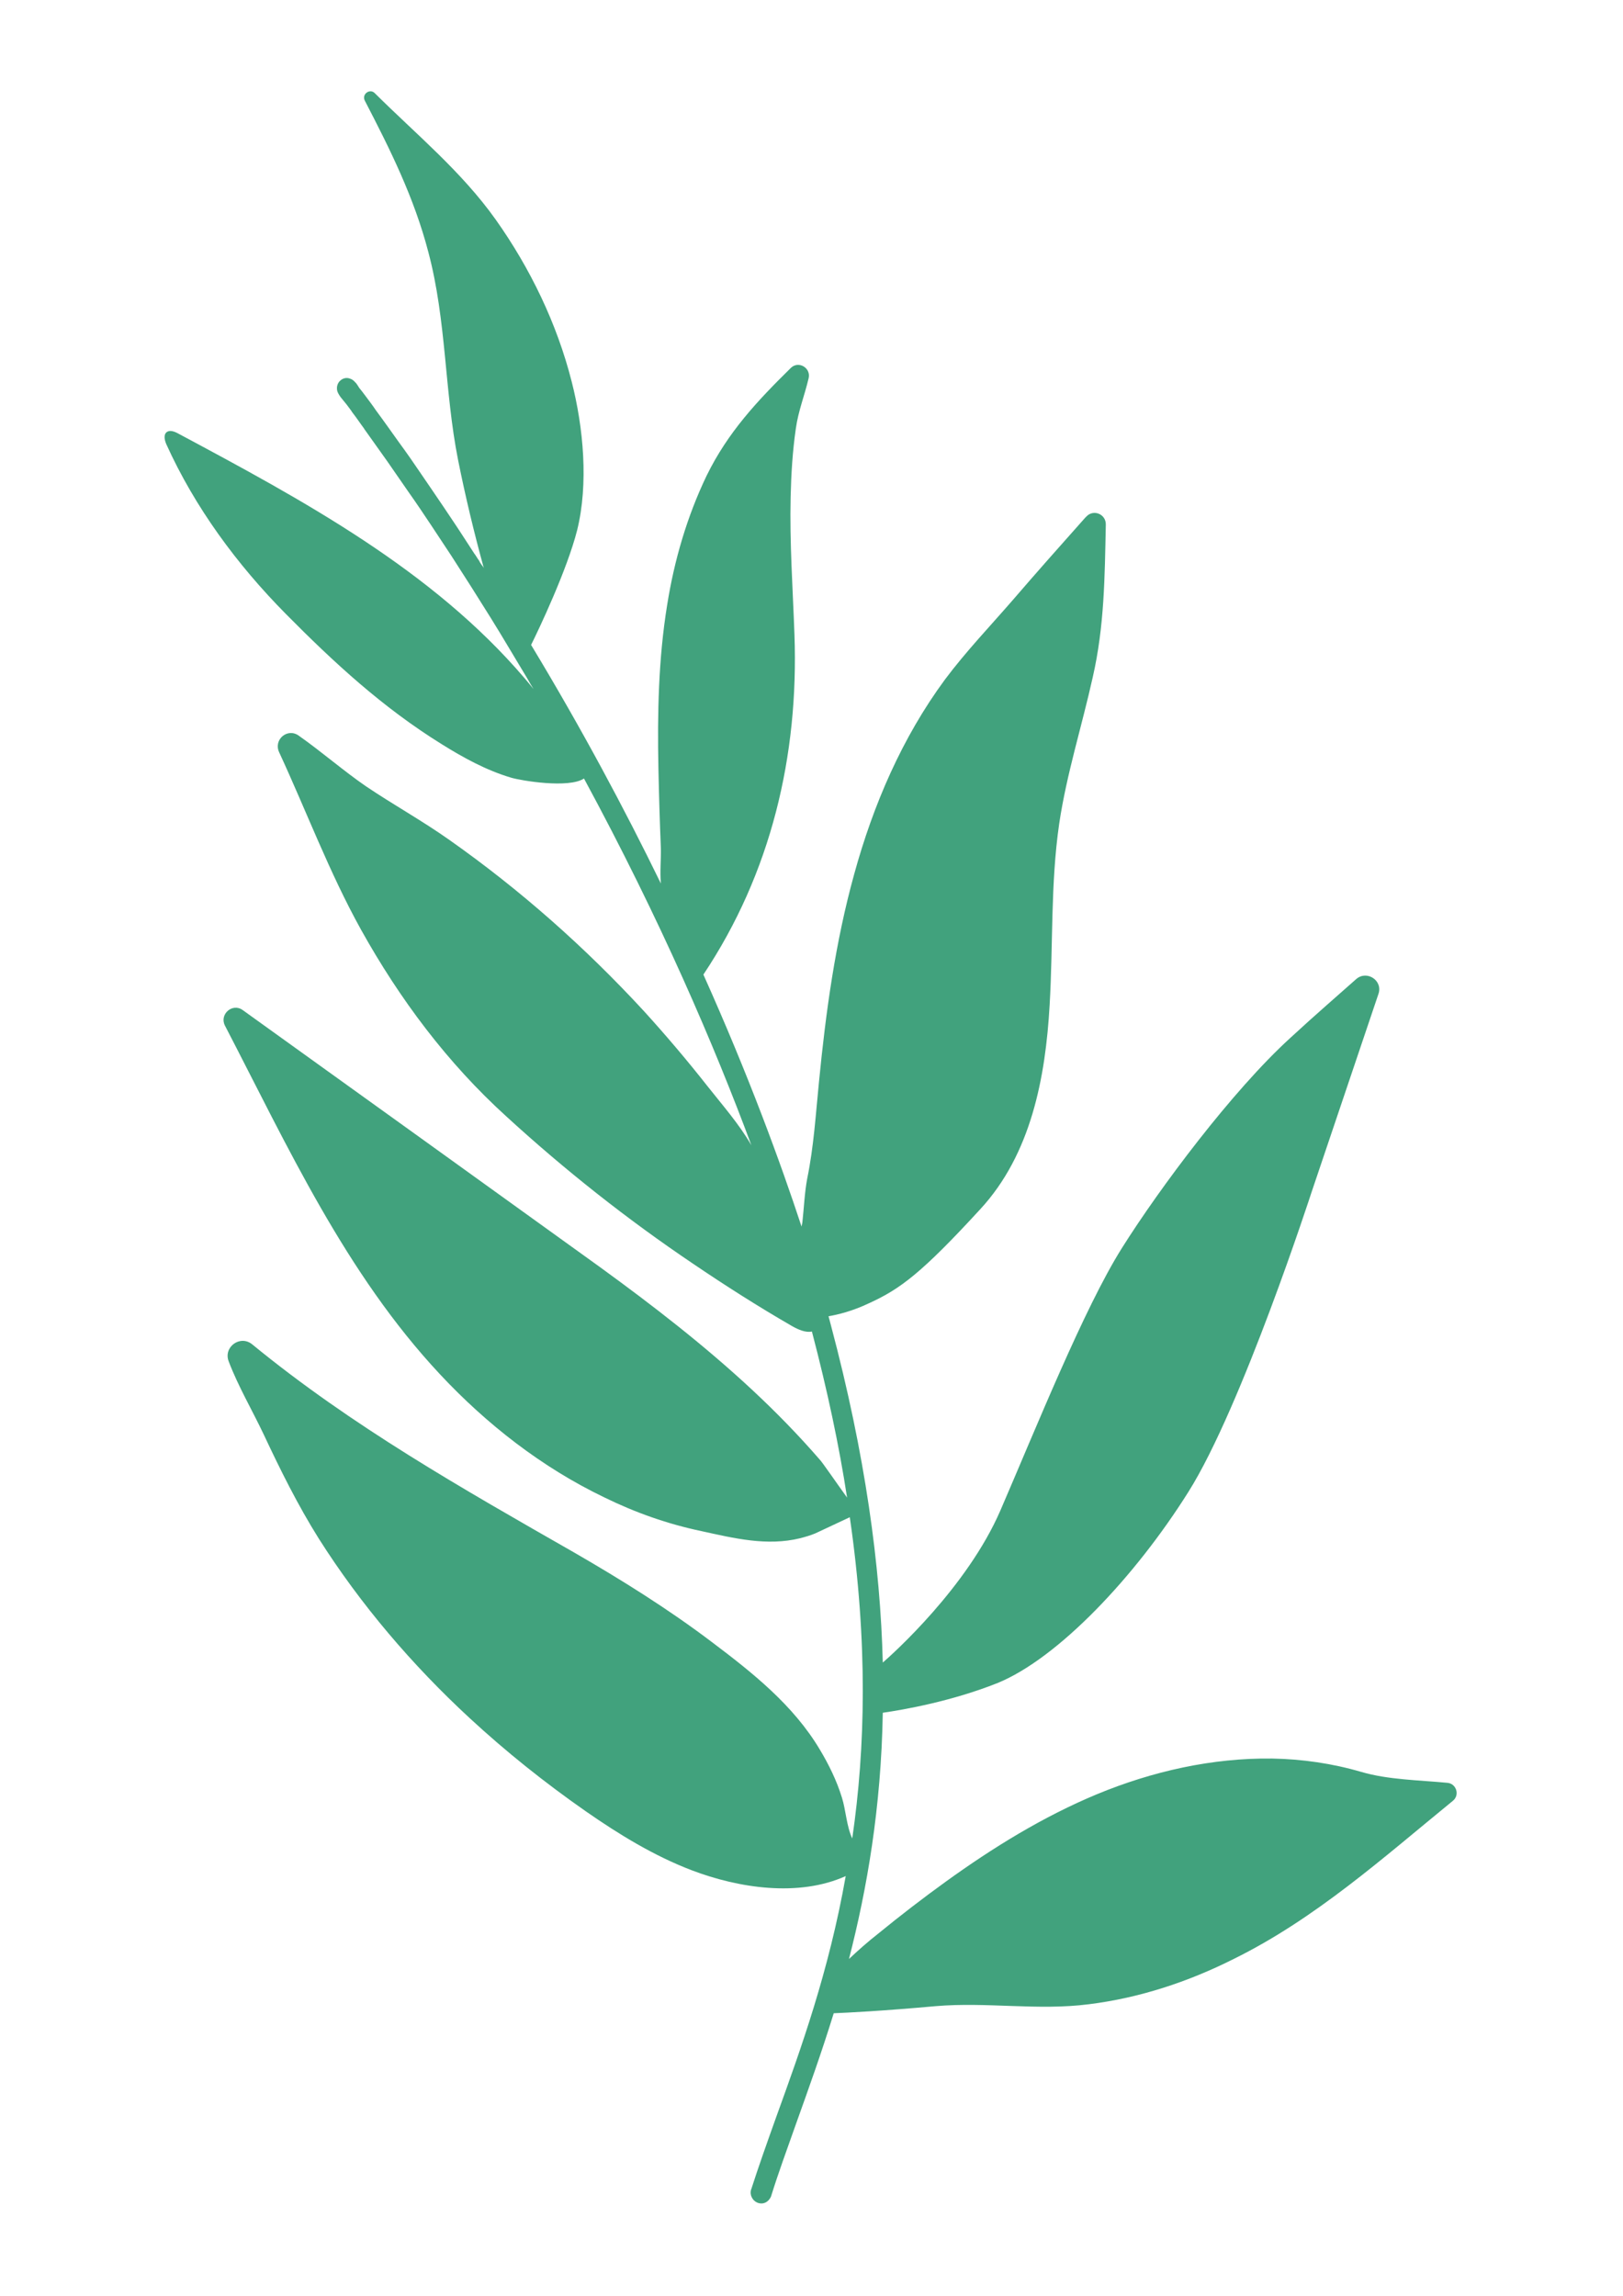
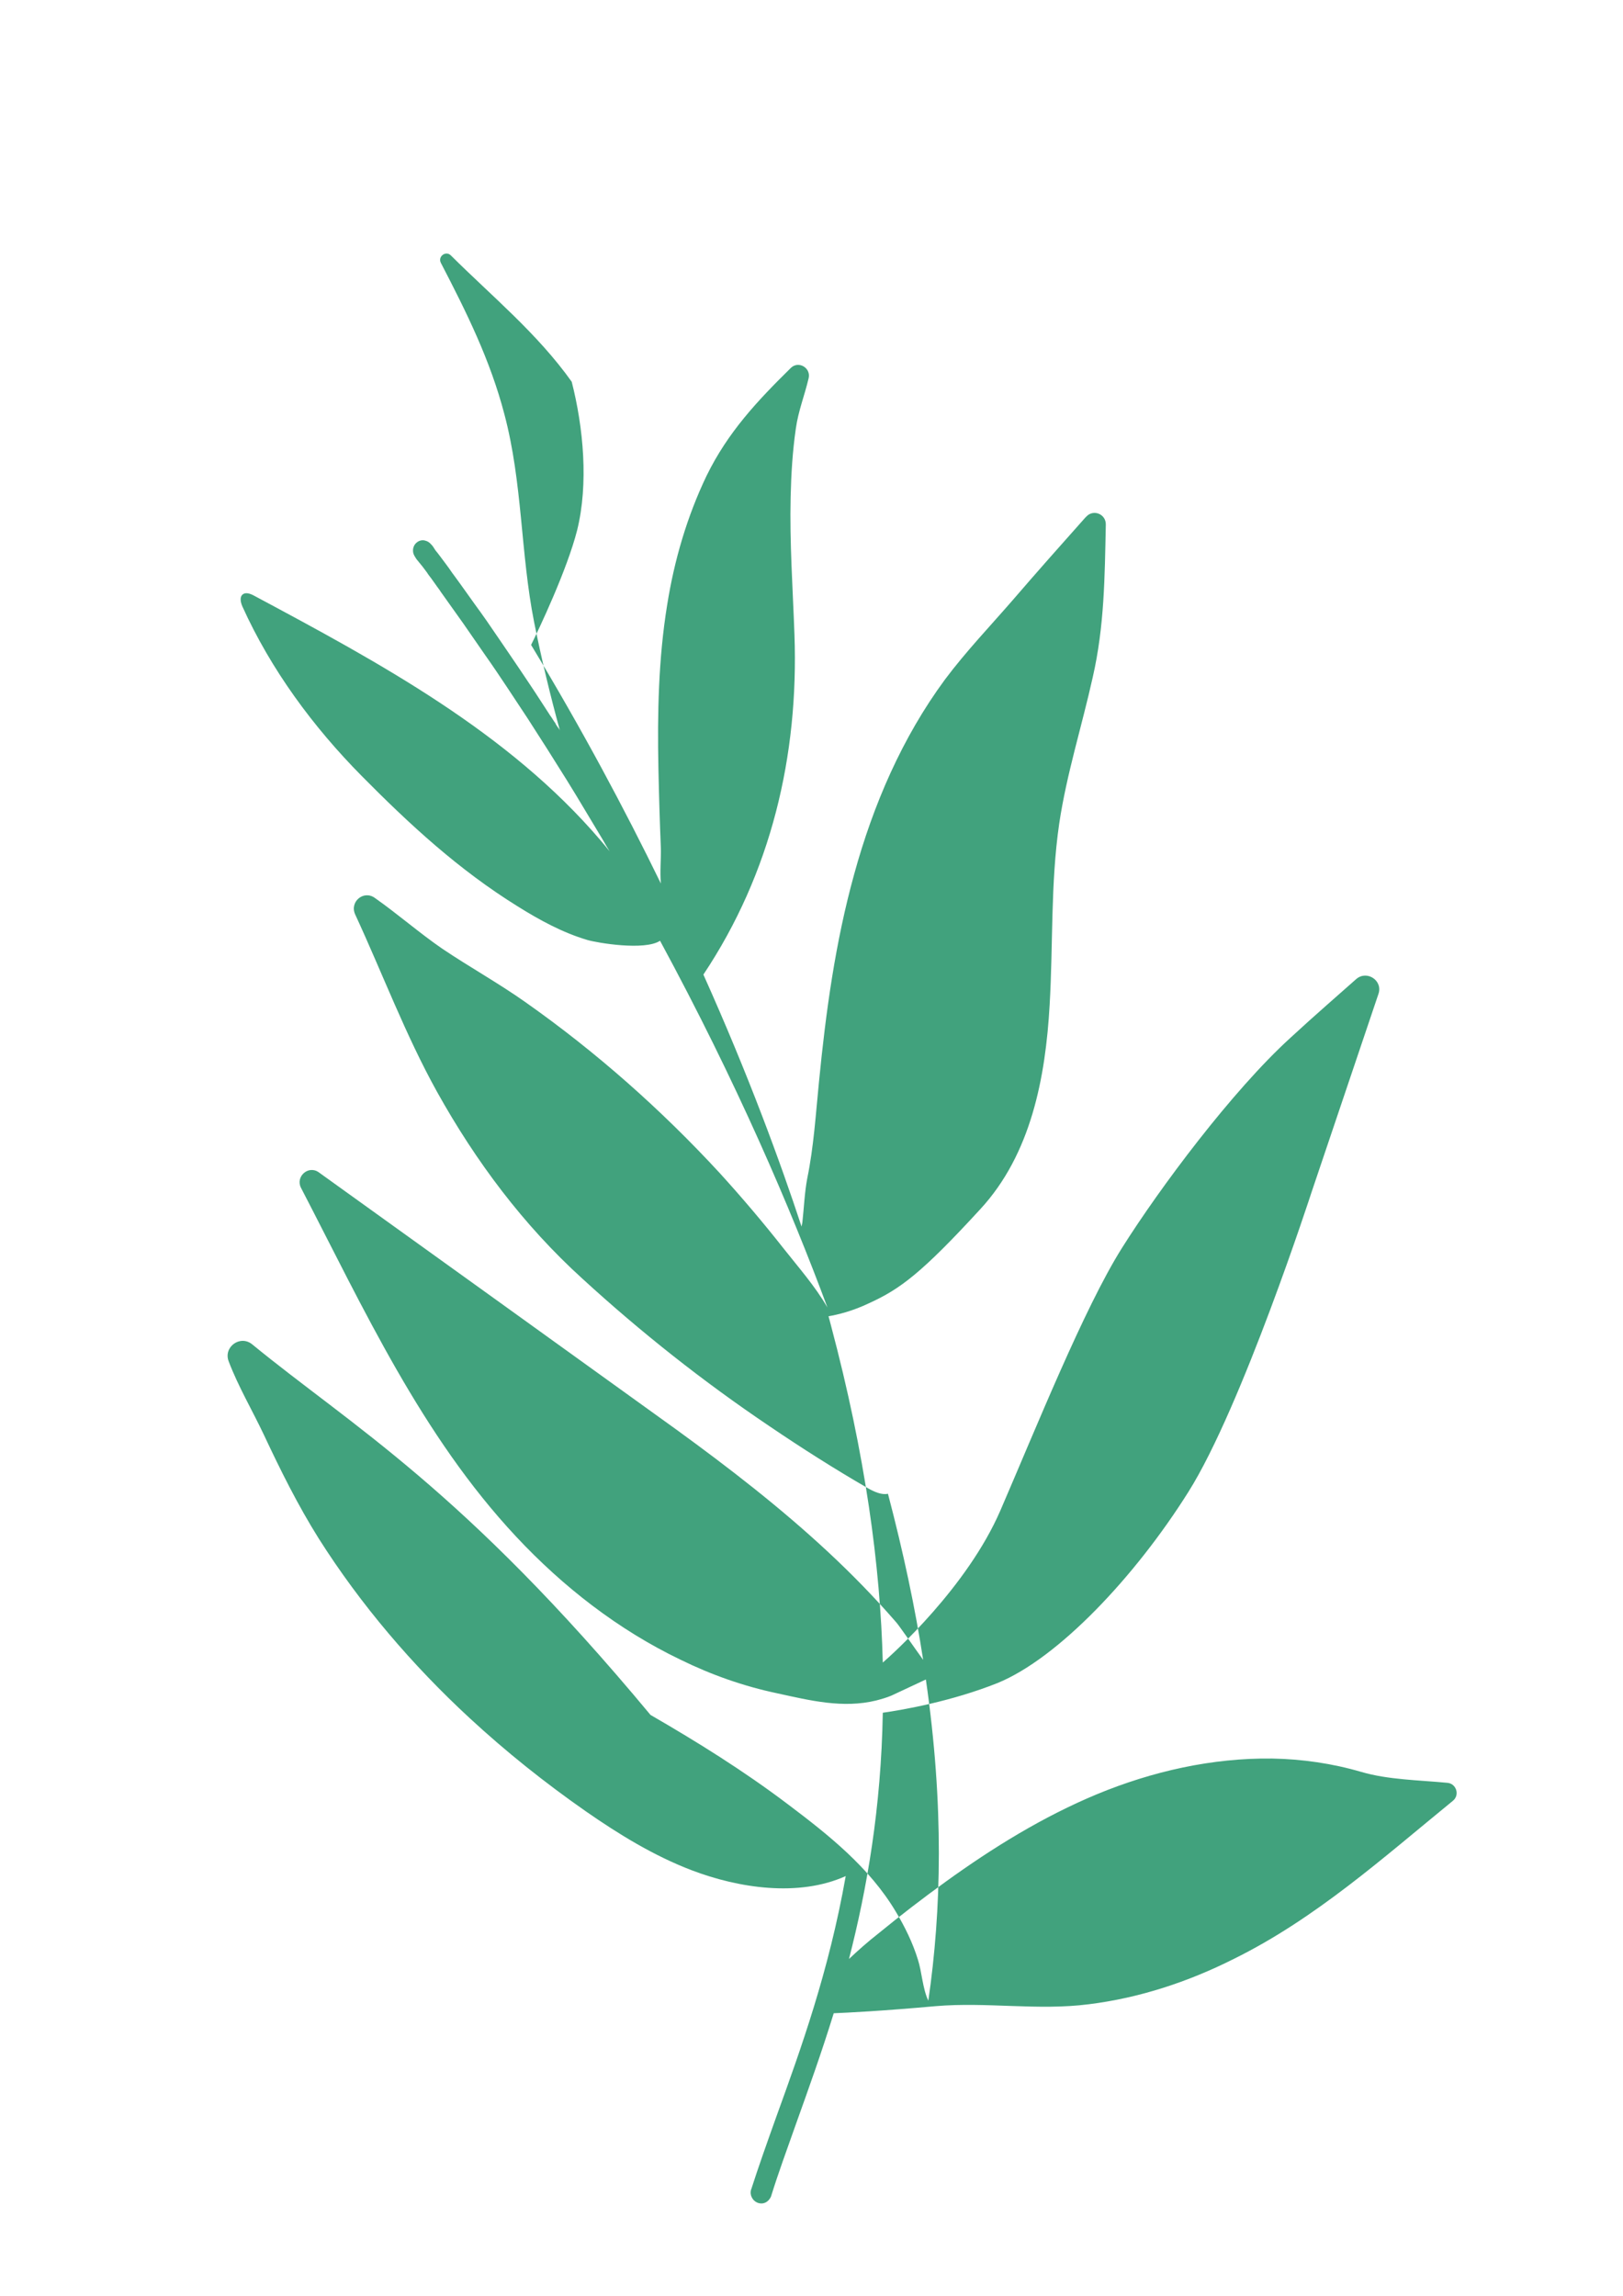
<svg xmlns="http://www.w3.org/2000/svg" version="1.1" id="Ebene_1" x="0px" y="0px" viewBox="0 0 595.3 841.9" style="enable-background:new 0 0 595.3 841.9;" xml:space="preserve">
  <style type="text/css">
	.st0{fill:#41A27D;}
</style>
-   <path class="st0" d="M276.1,806.4c1.2,1.7,3.5,2.2,5.2,1c0.7-0.5,1.2-1.2,1.5-1.9c2.6-8.4,5.9-17.4,9.3-27  c4.4-12.3,9.2-25.6,13.7-40.2c5-0.2,17.4-0.8,37.4-2.6c18.8-1.6,37.5,1.7,56.2-0.7c18.5-2.3,36.4-8.2,53.1-16.6  c30-14.8,54.8-37.1,80.4-58c2.6-2.1,1.3-6.3-2-6.6c-10.4-1-21.7-1.1-31.6-4c-10.6-3.1-21.6-4.7-32.6-4.9  c-22.1-0.3-44.1,4.7-64.4,13.1c-19.7,8.2-38,19.5-55.2,31.9c-8.6,6.2-16.9,12.6-25.1,19.3c-3.7,2.9-7.2,6-10.6,9.2  c6.6-25.7,11.8-55.4,12.4-90.3c7.7-1.1,25.3-4.2,42.1-10.9c22.2-9.1,50.4-38.9,70-70.1c19.6-31.1,45.2-110,45.2-110l24.5-72.6  c1.7-4.9-4.2-8.8-8.1-5.5c-6.5,5.8-15,13.1-24.2,21.6c-21.3,19.4-47.9,55-61.8,77.1c-13.9,22.1-31.5,66-44.6,96.3  c-12.2,28.1-39.3,52.4-43.1,55.7c-0.9-35.5-6.4-76.2-19-123.6c-0.3-1.1-0.6-2.2-0.9-3.4c3.4-0.6,8.6-1.8,14.9-4.8  c11.4-5.2,19.3-11.1,40.7-34.4c18.7-20.2,24-48.4,25.5-75c1.3-22.1,0.3-44.4,3.5-66.4c2.7-18.2,8.3-35.7,12.3-53.7  c4.3-18.8,4.4-36.8,4.8-56c0.1-3.9-4.6-5.8-7.2-2.9c-0.1,0.1-0.3,0.3-0.4,0.4c-8.9,10-17.7,19.9-26.3,29.9  c-8.4,9.7-17.4,19.1-25.1,29.4c-15.7,21.3-26.3,45.9-33.3,71.4c-6.9,24.9-10.4,50.5-12.9,76.1c-1.2,11.9-1.9,23.7-4.3,35.4  c-1,5.3-1.2,10.8-1.8,16.2l-0.3,1.5c-7.8-23.7-19.4-55.4-36-92.4c24.8-37.2,35-80.2,33.4-124.7c-0.6-16.8-1.8-33.7-1.4-50.5  c0.2-8.4,0.7-16.7,1.9-25c0.9-6.5,3.2-12.1,4.7-18.5c0.9-3.8-3.7-6.5-6.5-3.8c-12.4,12.2-23.1,23.6-30.9,39.5  c-7.2,15-11.9,31.1-14.5,47.5c-3.2,19.7-3.6,39.8-3.2,59.8c0.2,9.8,0.5,19.7,0.9,29.5c0.1,3.5-0.4,8.6,0,12.8  c-13.3-27.3-29-56.7-47.6-87.5c2.8-5.6,13.2-27.5,16.9-42.1c4.2-17,2.3-37.6-2-54.4c-5.4-21.3-15.2-41.6-27.9-59.5  c-12.6-17.7-29.1-31.2-44.3-46.3c-1.8-1.9-4.9,0.3-3.7,2.7c9.4,18.1,18.1,35.6,23.3,55.5c6.7,25.2,5.9,51,10.9,76.2  c2.7,13.5,5.9,26.8,9.5,39.9c-0.1-0.5-0.6-1-0.8-1.3c-0.3-0.5-0.7-0.9-0.9-1.5c-0.7-0.9-1.2-1.9-1.9-2.8c-1.2-1.9-2.5-3.8-3.7-5.7  c-2.5-3.9-5.1-7.7-7.7-11.6c-2.6-3.8-5.2-7.7-7.9-11.6c-2.7-4-5.4-7.9-8.2-11.7c-2.8-3.9-5.6-7.9-8.5-11.8c-1.4-2.1-2.9-4-4.3-5.9  c-0.6-0.8-1.2-1.6-1.8-2.3c-0.5-0.7-0.9-1.6-1.6-2.2c-0.5-0.6-1.2-1.1-2-1.3c-1.1-0.4-2.4-0.1-3.3,0.7c-0.9,0.7-1.4,2-1.3,3.1  c0,1.1,0.7,2.1,1.3,3c0.7,0.9,1.5,1.8,2.2,2.7c0.7,1,1.5,1.9,2.1,2.9c1.5,1.9,2.8,3.9,4.3,5.9l0.1,0.2c2.8,3.9,5.6,7.9,8.4,11.8  c2.7,3.9,5.4,7.8,8.1,11.7c2.7,3.8,5.3,7.7,7.9,11.6c2.5,3.8,5.1,7.7,7.6,11.5c2.4,3.8,4.9,7.6,7.3,11.4c2.4,3.8,4.8,7.6,7.1,11.3  c2.3,3.7,4.6,7.5,6.8,11.2c2.2,3.6,4.4,7.4,6.6,11c0.7,1.3,1.5,2.6,2.3,3.9c-1.1-1.4-2.2-2.7-3.3-4c-33.9-39.7-81.2-65.2-127.2-89.8  c-1.3-0.7-3-1.3-4.1-0.4c-1.2,1-0.7,3-0.1,4.4c10.5,23.2,25.9,44.1,43.8,62.2c17.7,17.9,35.6,34.4,57.2,47.8c8,5,16.4,9.6,25.5,12.3  c3.7,1.1,21.1,4,26.7,0.3c28.2,52.1,48,98.4,61.4,134.5c-4.5-7.8-10.6-14.7-16.2-21.8c-7.4-9.4-15.2-18.6-23.3-27.5  c-21.5-23.3-45.3-44.4-71.3-62.7c-9.9-7-20.4-12.8-30.5-19.6c-8.3-5.7-16.3-12.7-24.7-18.6c-4.1-3-9.4,1.4-7.2,6.1  c10,21.6,18.4,44.1,30,65c14.2,25.5,31.7,48.9,53.3,68.5c21.5,19.7,44.4,37.8,68.6,54.1c11.8,8,23.9,15.7,36.2,22.8  c2.3,1.3,5,2.5,7.3,2c5.7,21.7,10,42,12.9,60.9c-3.9-5.4-9.1-13-10-13.9c-7.8-9-16.1-17.5-24.8-25.6c-17.5-16.3-36.4-30.9-55.8-45  c-43.7-31.5-87.4-62.9-131.1-94.3c-3.8-2.7-8.6,1.6-6.5,5.7c23.1,44.5,44.2,90.8,78.9,127.9c17.2,18.4,37.5,34.2,60.2,45.1  c11.4,5.6,23.3,9.8,35.7,12.4c11.9,2.6,24,5.6,36.2,2.6c1.9-0.5,3.7-1,5.6-1.8c6.4-3,10.3-4.8,12.6-5.9c6.7,46.2,5.7,84.8,0.9,117.8  c-2.1-4.4-2.4-10.7-3.8-15c-1.9-6.2-4.8-12.1-8.1-17.6c-9.7-16.3-24.7-28.2-39.7-39.5c-16-12.1-33-22.7-50.3-32.7  C169.6,545.9,129.1,523,92.5,493c-4.4-3.6-10.7,1-8.6,6.3c3.5,9.2,8.7,18,12.9,26.9c6.1,13,12.4,25.7,20.1,38  c15.4,24.3,34.3,46.4,55.4,65.9c13.3,12.3,27.6,23.7,42.5,34.1c12.2,8.5,25.1,16.4,39,21.7c17.1,6.5,39.1,9.9,56.4,2.1  c-6.2,35.1-16.5,63.5-25.4,88.1c-3.4,9.5-6.6,18.5-9.3,26.9c-0.1,0.1-0.1,0.3-0.1,0.4C275.2,804.3,275.4,805.4,276.1,806.4" />
+   <path class="st0" d="M276.1,806.4c1.2,1.7,3.5,2.2,5.2,1c0.7-0.5,1.2-1.2,1.5-1.9c2.6-8.4,5.9-17.4,9.3-27  c4.4-12.3,9.2-25.6,13.7-40.2c5-0.2,17.4-0.8,37.4-2.6c18.8-1.6,37.5,1.7,56.2-0.7c18.5-2.3,36.4-8.2,53.1-16.6  c30-14.8,54.8-37.1,80.4-58c2.6-2.1,1.3-6.3-2-6.6c-10.4-1-21.7-1.1-31.6-4c-10.6-3.1-21.6-4.7-32.6-4.9  c-22.1-0.3-44.1,4.7-64.4,13.1c-19.7,8.2-38,19.5-55.2,31.9c-8.6,6.2-16.9,12.6-25.1,19.3c-3.7,2.9-7.2,6-10.6,9.2  c6.6-25.7,11.8-55.4,12.4-90.3c7.7-1.1,25.3-4.2,42.1-10.9c22.2-9.1,50.4-38.9,70-70.1c19.6-31.1,45.2-110,45.2-110l24.5-72.6  c1.7-4.9-4.2-8.8-8.1-5.5c-6.5,5.8-15,13.1-24.2,21.6c-21.3,19.4-47.9,55-61.8,77.1c-13.9,22.1-31.5,66-44.6,96.3  c-12.2,28.1-39.3,52.4-43.1,55.7c-0.9-35.5-6.4-76.2-19-123.6c-0.3-1.1-0.6-2.2-0.9-3.4c3.4-0.6,8.6-1.8,14.9-4.8  c11.4-5.2,19.3-11.1,40.7-34.4c18.7-20.2,24-48.4,25.5-75c1.3-22.1,0.3-44.4,3.5-66.4c2.7-18.2,8.3-35.7,12.3-53.7  c4.3-18.8,4.4-36.8,4.8-56c0.1-3.9-4.6-5.8-7.2-2.9c-0.1,0.1-0.3,0.3-0.4,0.4c-8.9,10-17.7,19.9-26.3,29.9  c-8.4,9.7-17.4,19.1-25.1,29.4c-15.7,21.3-26.3,45.9-33.3,71.4c-6.9,24.9-10.4,50.5-12.9,76.1c-1.2,11.9-1.9,23.7-4.3,35.4  c-1,5.3-1.2,10.8-1.8,16.2l-0.3,1.5c-7.8-23.7-19.4-55.4-36-92.4c24.8-37.2,35-80.2,33.4-124.7c-0.6-16.8-1.8-33.7-1.4-50.5  c0.2-8.4,0.7-16.7,1.9-25c0.9-6.5,3.2-12.1,4.7-18.5c0.9-3.8-3.7-6.5-6.5-3.8c-12.4,12.2-23.1,23.6-30.9,39.5  c-7.2,15-11.9,31.1-14.5,47.5c-3.2,19.7-3.6,39.8-3.2,59.8c0.2,9.8,0.5,19.7,0.9,29.5c0.1,3.5-0.4,8.6,0,12.8  c-13.3-27.3-29-56.7-47.6-87.5c2.8-5.6,13.2-27.5,16.9-42.1c4.2-17,2.3-37.6-2-54.4c-12.6-17.7-29.1-31.2-44.3-46.3c-1.8-1.9-4.9,0.3-3.7,2.7c9.4,18.1,18.1,35.6,23.3,55.5c6.7,25.2,5.9,51,10.9,76.2  c2.7,13.5,5.9,26.8,9.5,39.9c-0.1-0.5-0.6-1-0.8-1.3c-0.3-0.5-0.7-0.9-0.9-1.5c-0.7-0.9-1.2-1.9-1.9-2.8c-1.2-1.9-2.5-3.8-3.7-5.7  c-2.5-3.9-5.1-7.7-7.7-11.6c-2.6-3.8-5.2-7.7-7.9-11.6c-2.7-4-5.4-7.9-8.2-11.7c-2.8-3.9-5.6-7.9-8.5-11.8c-1.4-2.1-2.9-4-4.3-5.9  c-0.6-0.8-1.2-1.6-1.8-2.3c-0.5-0.7-0.9-1.6-1.6-2.2c-0.5-0.6-1.2-1.1-2-1.3c-1.1-0.4-2.4-0.1-3.3,0.7c-0.9,0.7-1.4,2-1.3,3.1  c0,1.1,0.7,2.1,1.3,3c0.7,0.9,1.5,1.8,2.2,2.7c0.7,1,1.5,1.9,2.1,2.9c1.5,1.9,2.8,3.9,4.3,5.9l0.1,0.2c2.8,3.9,5.6,7.9,8.4,11.8  c2.7,3.9,5.4,7.8,8.1,11.7c2.7,3.8,5.3,7.7,7.9,11.6c2.5,3.8,5.1,7.7,7.6,11.5c2.4,3.8,4.9,7.6,7.3,11.4c2.4,3.8,4.8,7.6,7.1,11.3  c2.3,3.7,4.6,7.5,6.8,11.2c2.2,3.6,4.4,7.4,6.6,11c0.7,1.3,1.5,2.6,2.3,3.9c-1.1-1.4-2.2-2.7-3.3-4c-33.9-39.7-81.2-65.2-127.2-89.8  c-1.3-0.7-3-1.3-4.1-0.4c-1.2,1-0.7,3-0.1,4.4c10.5,23.2,25.9,44.1,43.8,62.2c17.7,17.9,35.6,34.4,57.2,47.8c8,5,16.4,9.6,25.5,12.3  c3.7,1.1,21.1,4,26.7,0.3c28.2,52.1,48,98.4,61.4,134.5c-4.5-7.8-10.6-14.7-16.2-21.8c-7.4-9.4-15.2-18.6-23.3-27.5  c-21.5-23.3-45.3-44.4-71.3-62.7c-9.9-7-20.4-12.8-30.5-19.6c-8.3-5.7-16.3-12.7-24.7-18.6c-4.1-3-9.4,1.4-7.2,6.1  c10,21.6,18.4,44.1,30,65c14.2,25.5,31.7,48.9,53.3,68.5c21.5,19.7,44.4,37.8,68.6,54.1c11.8,8,23.9,15.7,36.2,22.8  c2.3,1.3,5,2.5,7.3,2c5.7,21.7,10,42,12.9,60.9c-3.9-5.4-9.1-13-10-13.9c-7.8-9-16.1-17.5-24.8-25.6c-17.5-16.3-36.4-30.9-55.8-45  c-43.7-31.5-87.4-62.9-131.1-94.3c-3.8-2.7-8.6,1.6-6.5,5.7c23.1,44.5,44.2,90.8,78.9,127.9c17.2,18.4,37.5,34.2,60.2,45.1  c11.4,5.6,23.3,9.8,35.7,12.4c11.9,2.6,24,5.6,36.2,2.6c1.9-0.5,3.7-1,5.6-1.8c6.4-3,10.3-4.8,12.6-5.9c6.7,46.2,5.7,84.8,0.9,117.8  c-2.1-4.4-2.4-10.7-3.8-15c-1.9-6.2-4.8-12.1-8.1-17.6c-9.7-16.3-24.7-28.2-39.7-39.5c-16-12.1-33-22.7-50.3-32.7  C169.6,545.9,129.1,523,92.5,493c-4.4-3.6-10.7,1-8.6,6.3c3.5,9.2,8.7,18,12.9,26.9c6.1,13,12.4,25.7,20.1,38  c15.4,24.3,34.3,46.4,55.4,65.9c13.3,12.3,27.6,23.7,42.5,34.1c12.2,8.5,25.1,16.4,39,21.7c17.1,6.5,39.1,9.9,56.4,2.1  c-6.2,35.1-16.5,63.5-25.4,88.1c-3.4,9.5-6.6,18.5-9.3,26.9c-0.1,0.1-0.1,0.3-0.1,0.4C275.2,804.3,275.4,805.4,276.1,806.4" />
</svg>